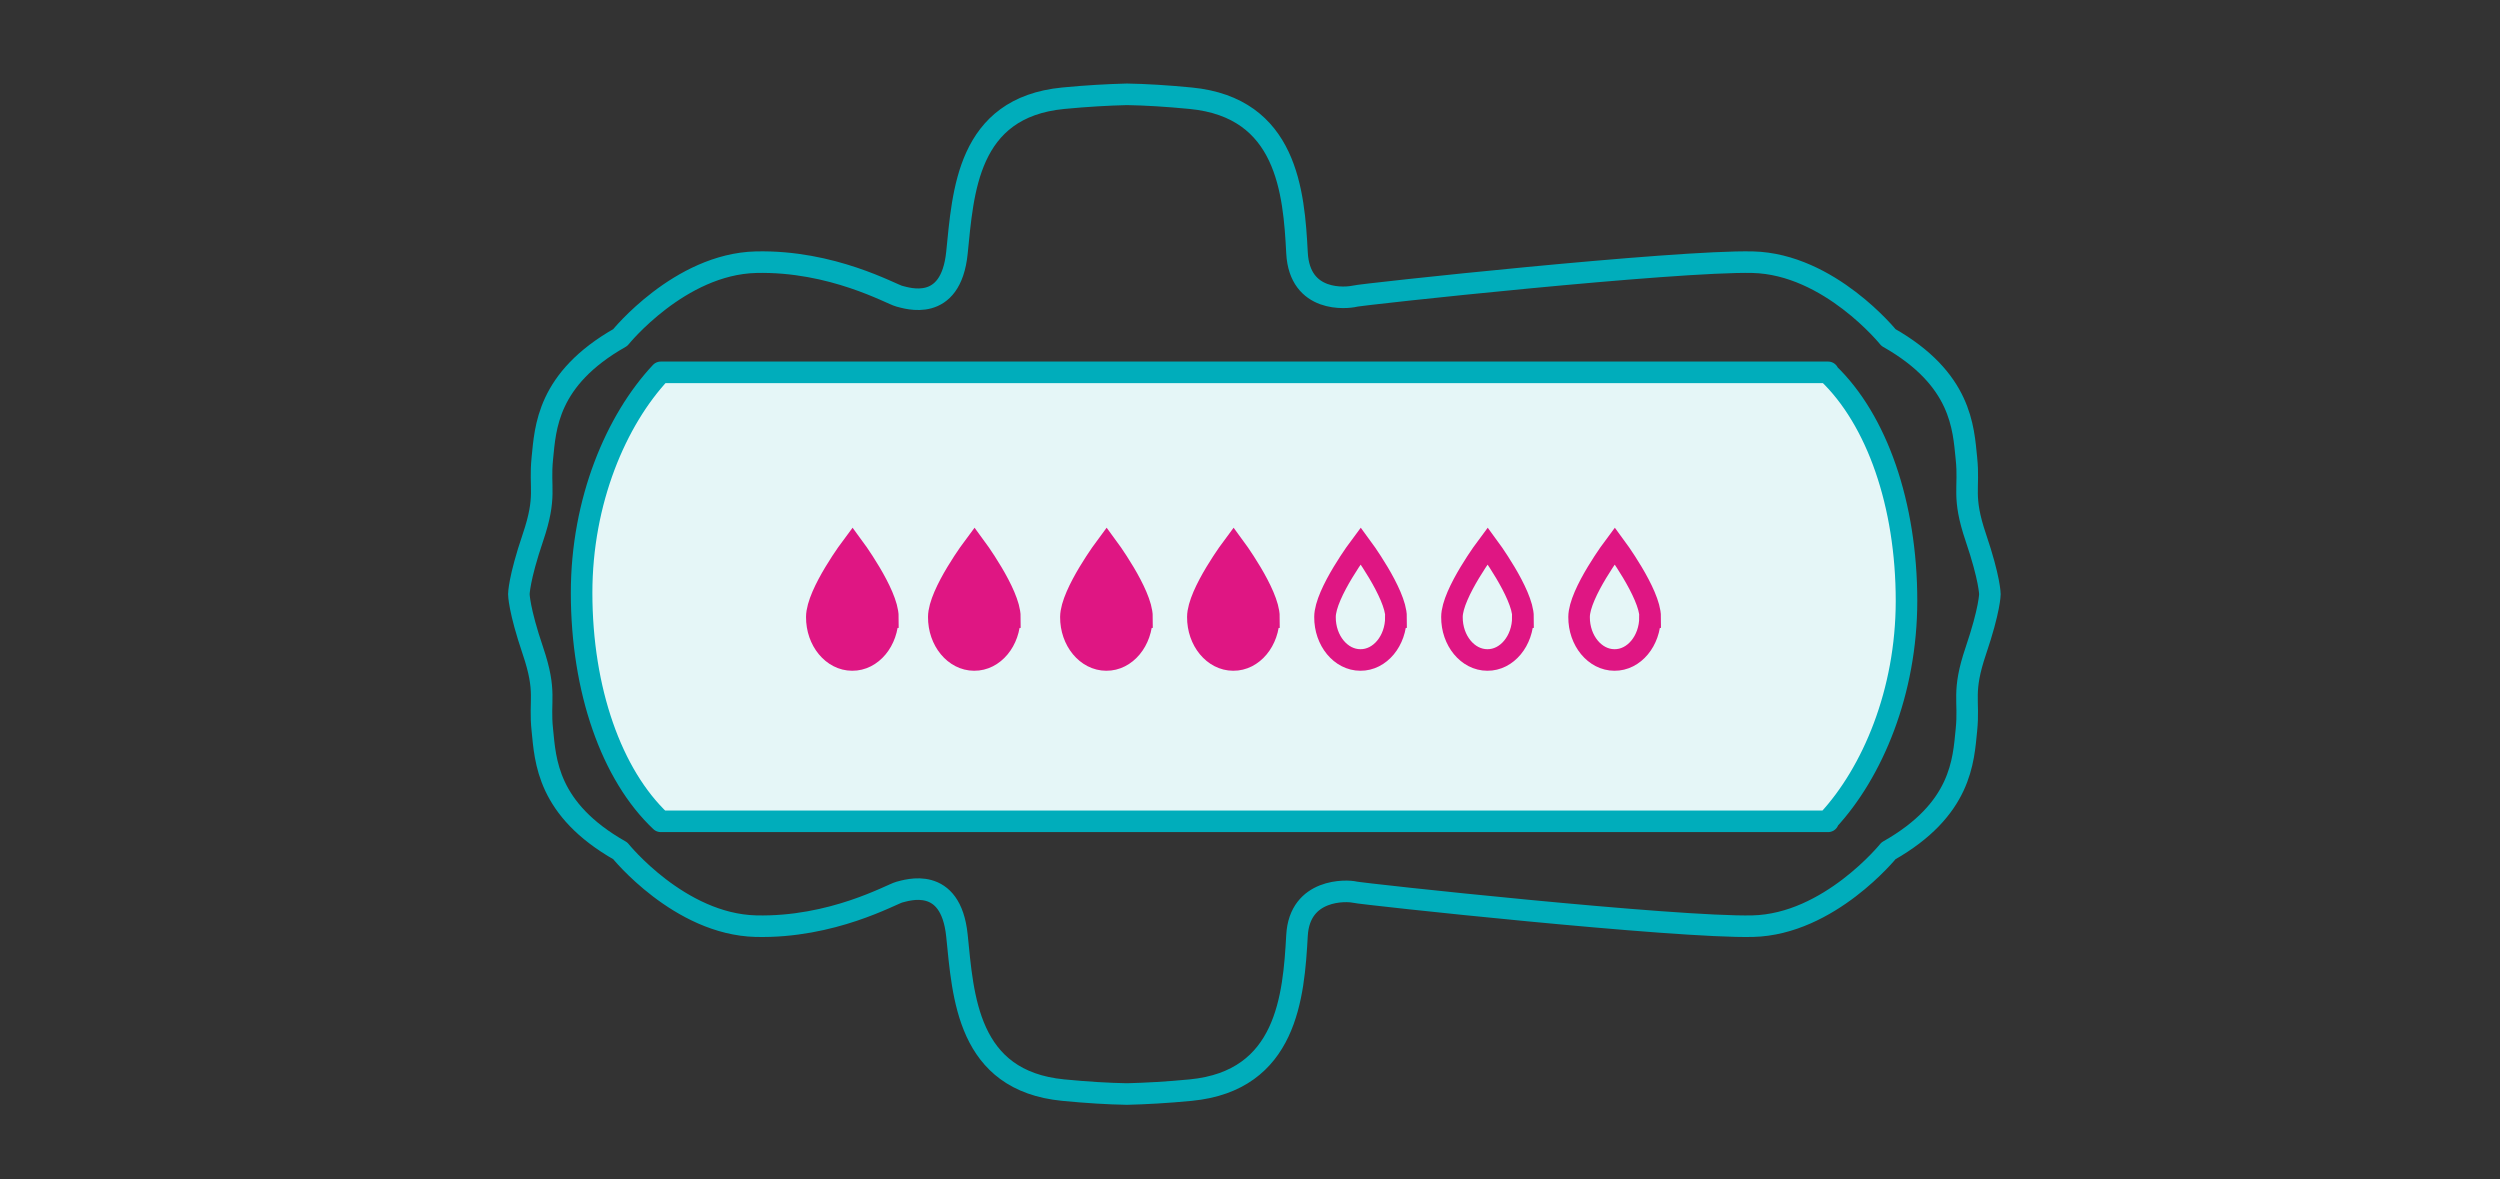
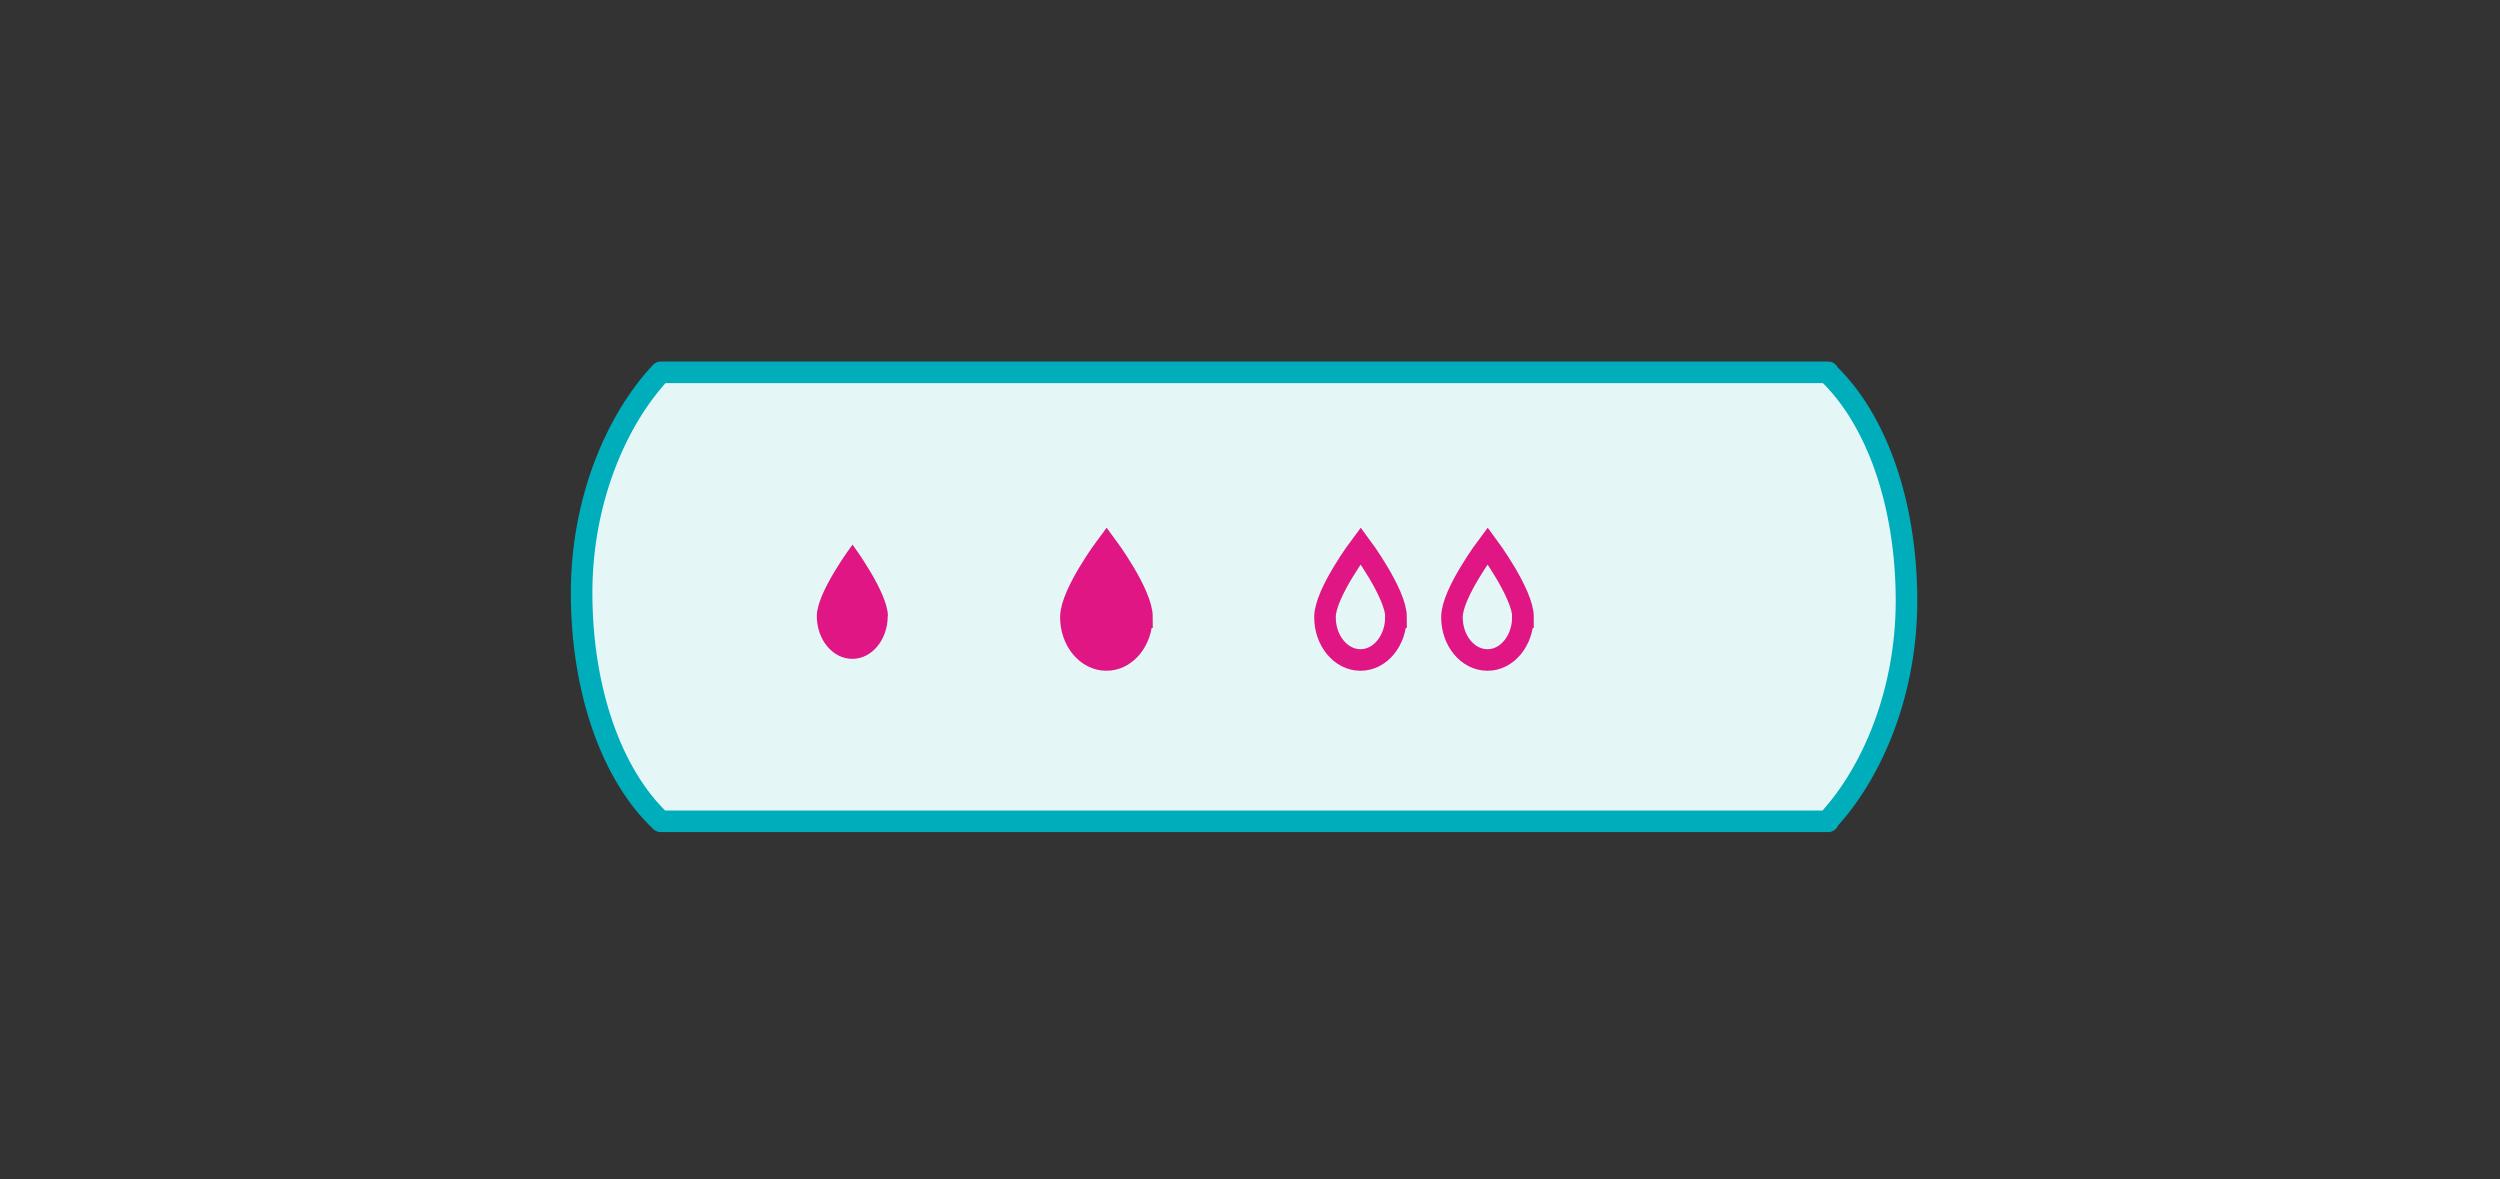
<svg xmlns="http://www.w3.org/2000/svg" fill="none" viewBox="0 0 106 50" height="50" width="106">
  <rect x="0" y="0" width="106" height="50" fill="#333333" stroke="none" />
  <g clip-path="url(#clip0_819_3272)">
    <path stroke-linejoin="round" stroke-linecap="round" stroke-width="0.914" stroke="#00ADBB" fill="#E5F6F7" d="M24.66 25.133C24.66 29.254 25.929 32.859 28.017 34.824L77.512 34.824L77.512 34.784C79.393 32.753 80.836 29.34 80.836 25.477C80.836 21.383 79.579 17.798 77.512 15.82L77.512 15.787L28.017 15.787C26.12 17.811 24.66 21.244 24.66 25.133Z" />
-     <path stroke-linejoin="round" stroke-linecap="round" stroke-width="0.914" stroke="#00ADBB" d="M57.437 12.559C57.109 12.639 55.102 12.857 54.993 10.72C54.861 8.147 54.572 4.562 50.487 4.165C49.465 4.066 48.574 4.013 47.813 4L47.753 4C46.993 4.02 46.102 4.066 45.08 4.165C40.995 4.562 40.837 8.161 40.574 10.72C40.312 13.28 38.458 12.639 38.13 12.559C37.802 12.48 35.287 11.038 32.05 11.117C28.813 11.197 26.298 14.312 26.298 14.312C23.192 16.072 23.126 18.149 22.995 19.432C22.864 20.715 23.192 21.033 22.596 22.792C22 24.552 22 25.193 22 25.193C22 25.193 22 25.835 22.596 27.594C23.192 29.354 22.858 29.671 22.995 30.954C23.126 32.231 23.192 34.315 26.298 36.074C26.298 36.074 28.807 39.19 32.05 39.269C35.287 39.348 37.802 37.913 38.13 37.827C38.458 37.748 40.312 37.106 40.574 39.666C40.837 42.226 40.995 45.824 45.08 46.221C46.102 46.32 46.993 46.373 47.753 46.386L47.813 46.386C48.574 46.366 49.465 46.32 50.487 46.221C54.572 45.824 54.85 42.239 54.993 39.666C55.102 37.655 57.109 37.748 57.437 37.827C57.765 37.906 71.079 39.348 74.321 39.269C77.558 39.19 80.073 36.074 80.073 36.074C83.179 34.315 83.245 32.238 83.376 30.954C83.507 29.678 83.179 29.354 83.775 27.594C84.371 25.835 84.371 25.193 84.371 25.193C84.371 25.193 84.371 24.552 83.775 22.792C83.179 21.033 83.513 20.715 83.376 19.432C83.245 18.155 83.179 16.072 80.073 14.312C80.073 14.312 77.564 11.197 74.321 11.117C71.084 11.038 57.77 12.473 57.437 12.559Z" />
    <path fill="#DF1683" d="M37.64 26.12C37.64 27.124 36.963 27.943 36.133 27.935C35.303 27.935 34.626 27.115 34.633 26.112C34.633 25.108 36.147 23.092 36.147 23.092C36.147 23.092 37.647 25.116 37.647 26.12L37.64 26.12Z" />
    <path stroke-miterlimit="10" stroke-width="0.914" stroke="#DF1683" d="M59.187 26.168C59.187 27.172 58.51 27.991 57.68 27.983C56.85 27.983 56.173 27.163 56.18 26.16C56.18 25.156 57.694 23.14 57.694 23.14C57.694 23.14 59.194 25.164 59.194 26.168L59.187 26.168Z" />
    <path stroke-miterlimit="10" stroke-width="0.914" stroke="#DF1683" d="M64.57 26.168C64.57 27.172 63.893 27.991 63.063 27.983C62.233 27.983 61.556 27.163 61.563 26.16C61.563 25.156 63.077 23.14 63.077 23.14C63.077 23.14 64.577 25.164 64.577 26.168L64.57 26.168Z" />
-     <path stroke-miterlimit="10" stroke-width="0.914" stroke="#DF1683" d="M69.961 26.168C69.961 27.172 69.283 27.991 68.454 27.983C67.624 27.983 66.946 27.163 66.953 26.16C66.953 25.156 68.467 23.14 68.467 23.14C68.467 23.14 69.968 25.164 69.968 26.168L69.961 26.168Z" />
-     <path stroke-miterlimit="10" stroke-width="0.914" stroke="#DF1683" fill="#DF1683" d="M53.797 26.168C53.797 27.172 53.119 27.991 52.289 27.983C51.46 27.983 50.782 27.163 50.789 26.16C50.789 25.156 52.303 23.14 52.303 23.14C52.303 23.14 53.804 25.164 53.804 26.168L53.797 26.168Z" />
    <path stroke-miterlimit="10" stroke-width="0.914" stroke="#DF1683" fill="#DF1683" d="M48.414 26.168C48.414 27.172 47.736 27.991 46.907 27.983C46.077 27.983 45.399 27.163 45.406 26.16C45.413 25.156 46.92 23.14 46.92 23.14C46.92 23.14 48.421 25.164 48.421 26.168L48.414 26.168Z" />
-     <path stroke-miterlimit="10" stroke-width="0.914" stroke="#DF1683" fill="#DF1683" d="M42.812 26.168C42.812 27.172 42.135 27.991 41.305 27.983C40.475 27.983 39.798 27.163 39.805 26.16C39.805 25.156 41.319 23.14 41.319 23.14C41.319 23.14 42.819 25.164 42.819 26.168L42.812 26.168Z" />
-     <path stroke-miterlimit="10" stroke-width="0.914" stroke="#DF1683" d="M37.64 26.168C37.64 27.172 36.963 27.991 36.133 27.983C35.303 27.983 34.626 27.163 34.633 26.16C34.633 25.156 36.147 23.14 36.147 23.14C36.147 23.14 37.647 25.164 37.647 26.168L37.64 26.168Z" />
  </g>
  <defs>
    <clipPath id="clip0_819_3272">
      <rect transform="translate(0 50) rotate(-90)" fill="white" height="106" width="50" />
    </clipPath>
  </defs>
</svg>